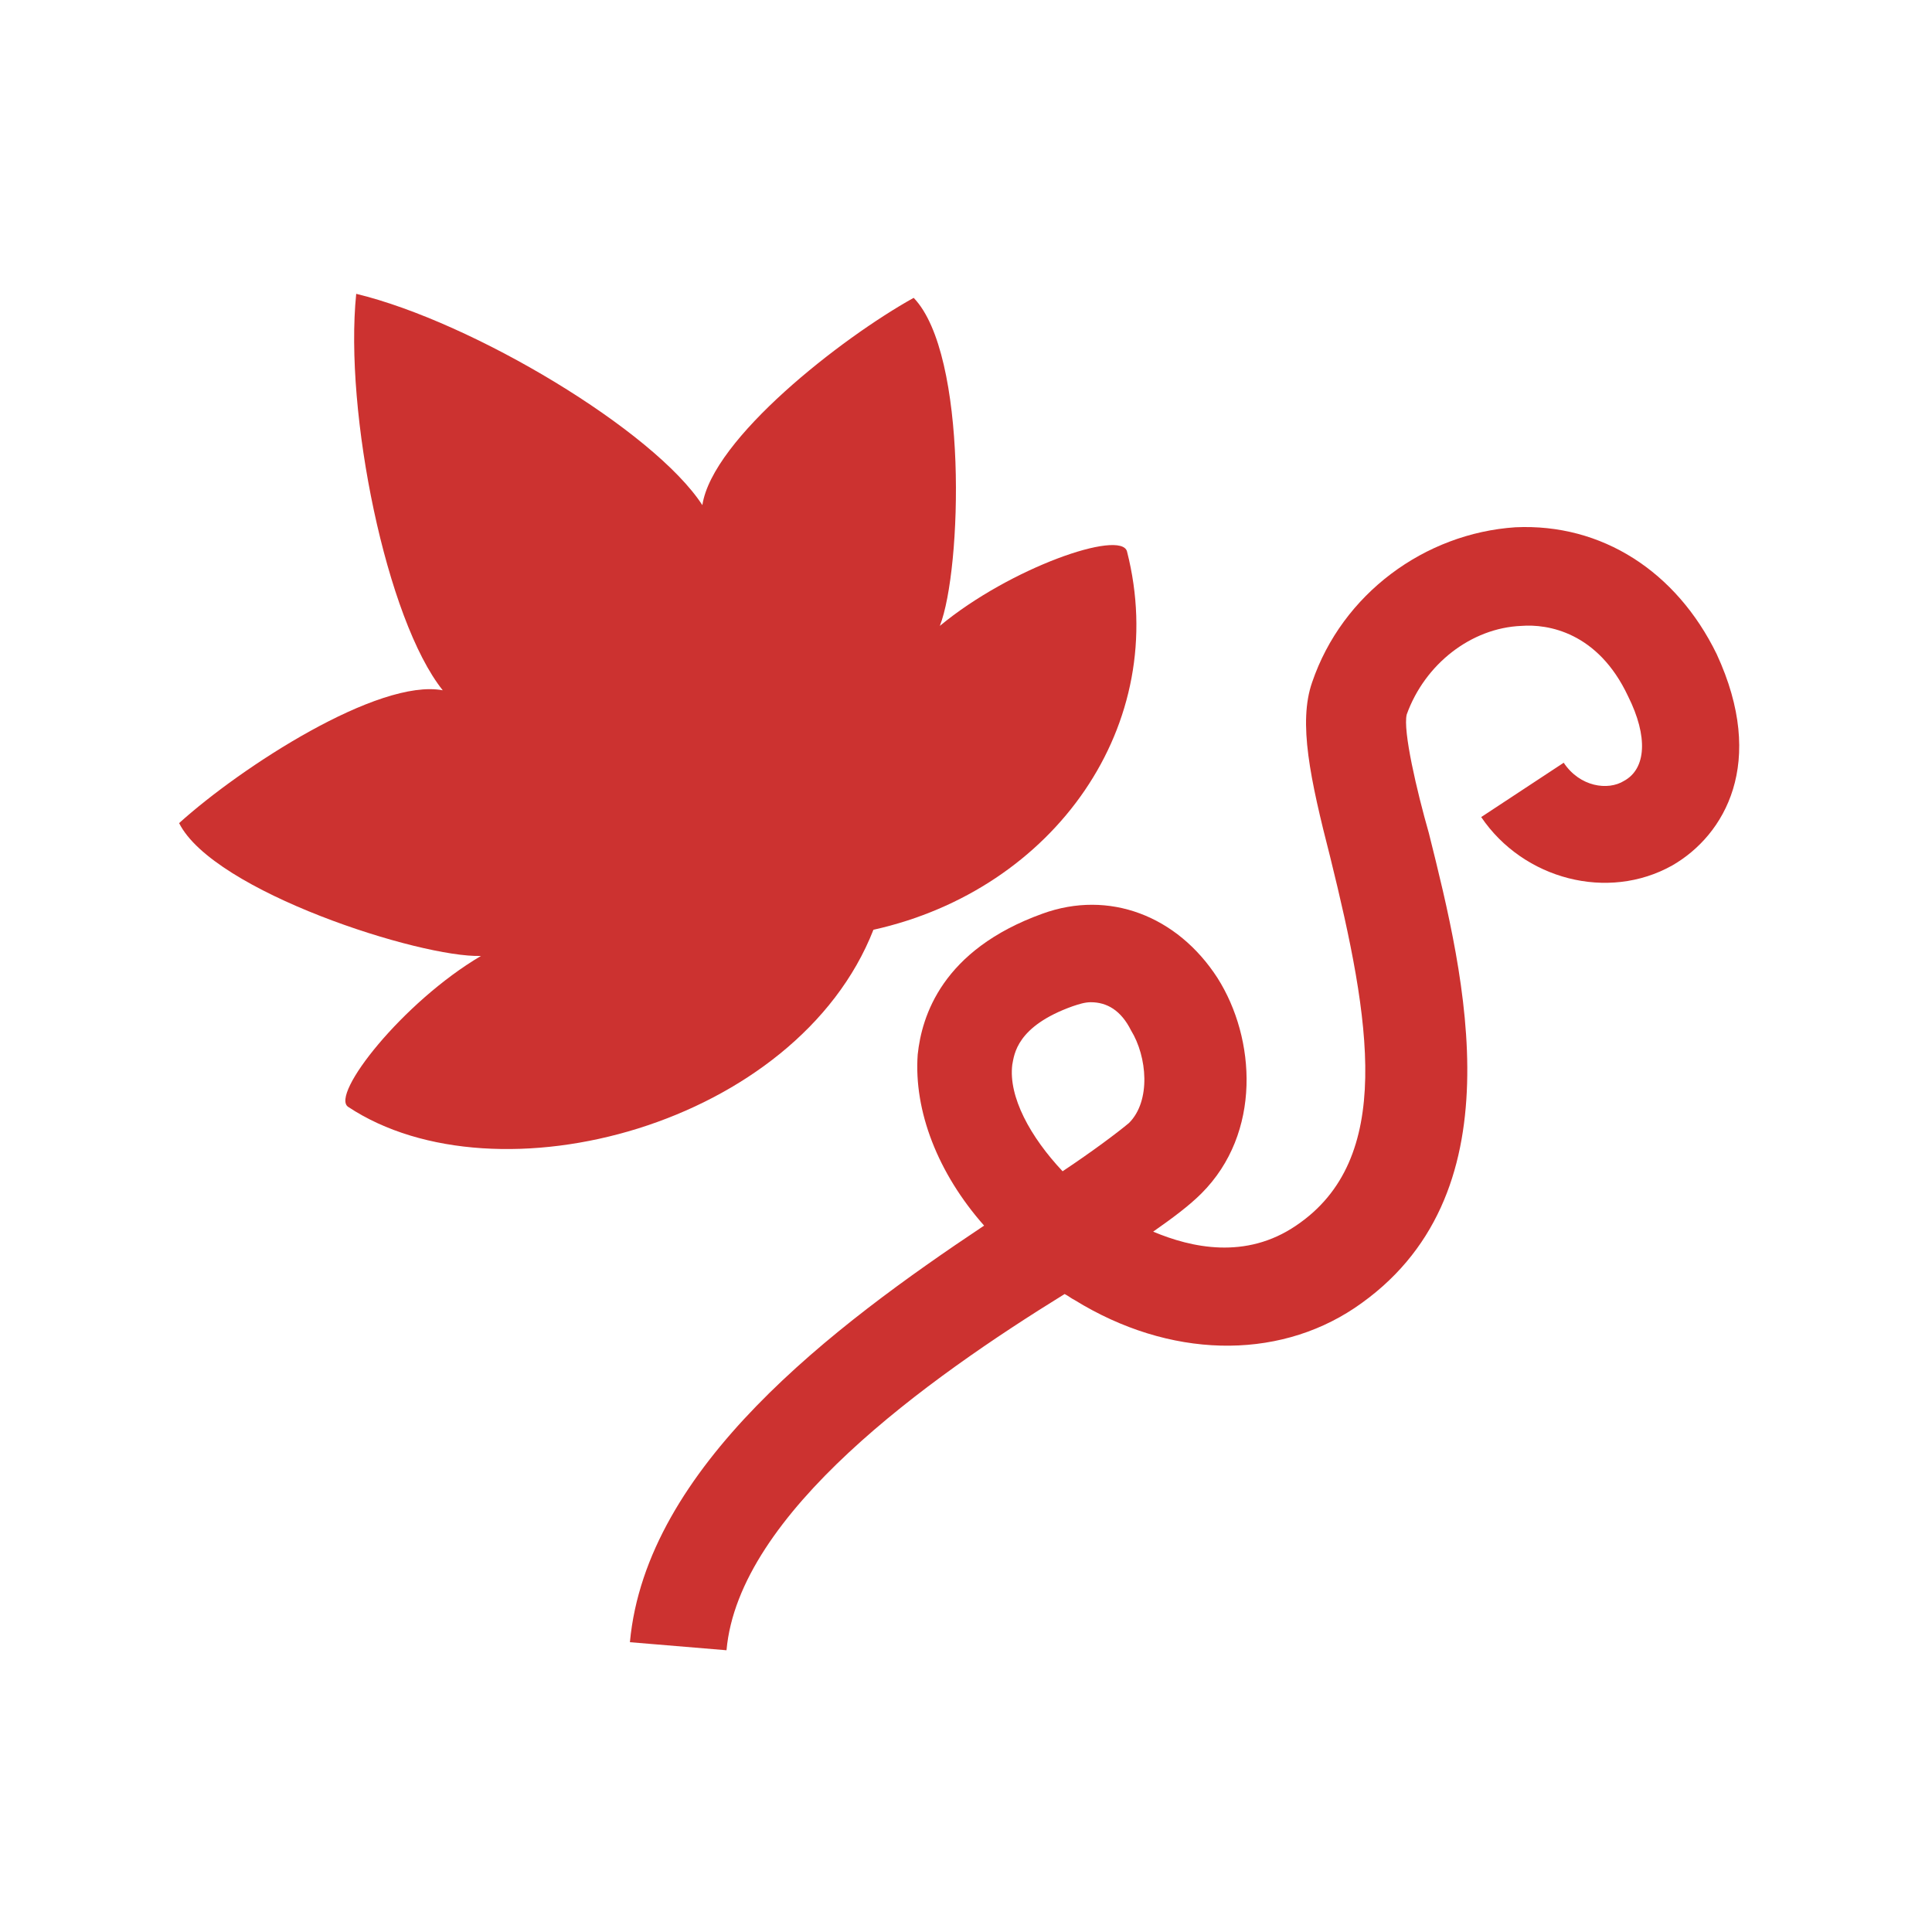
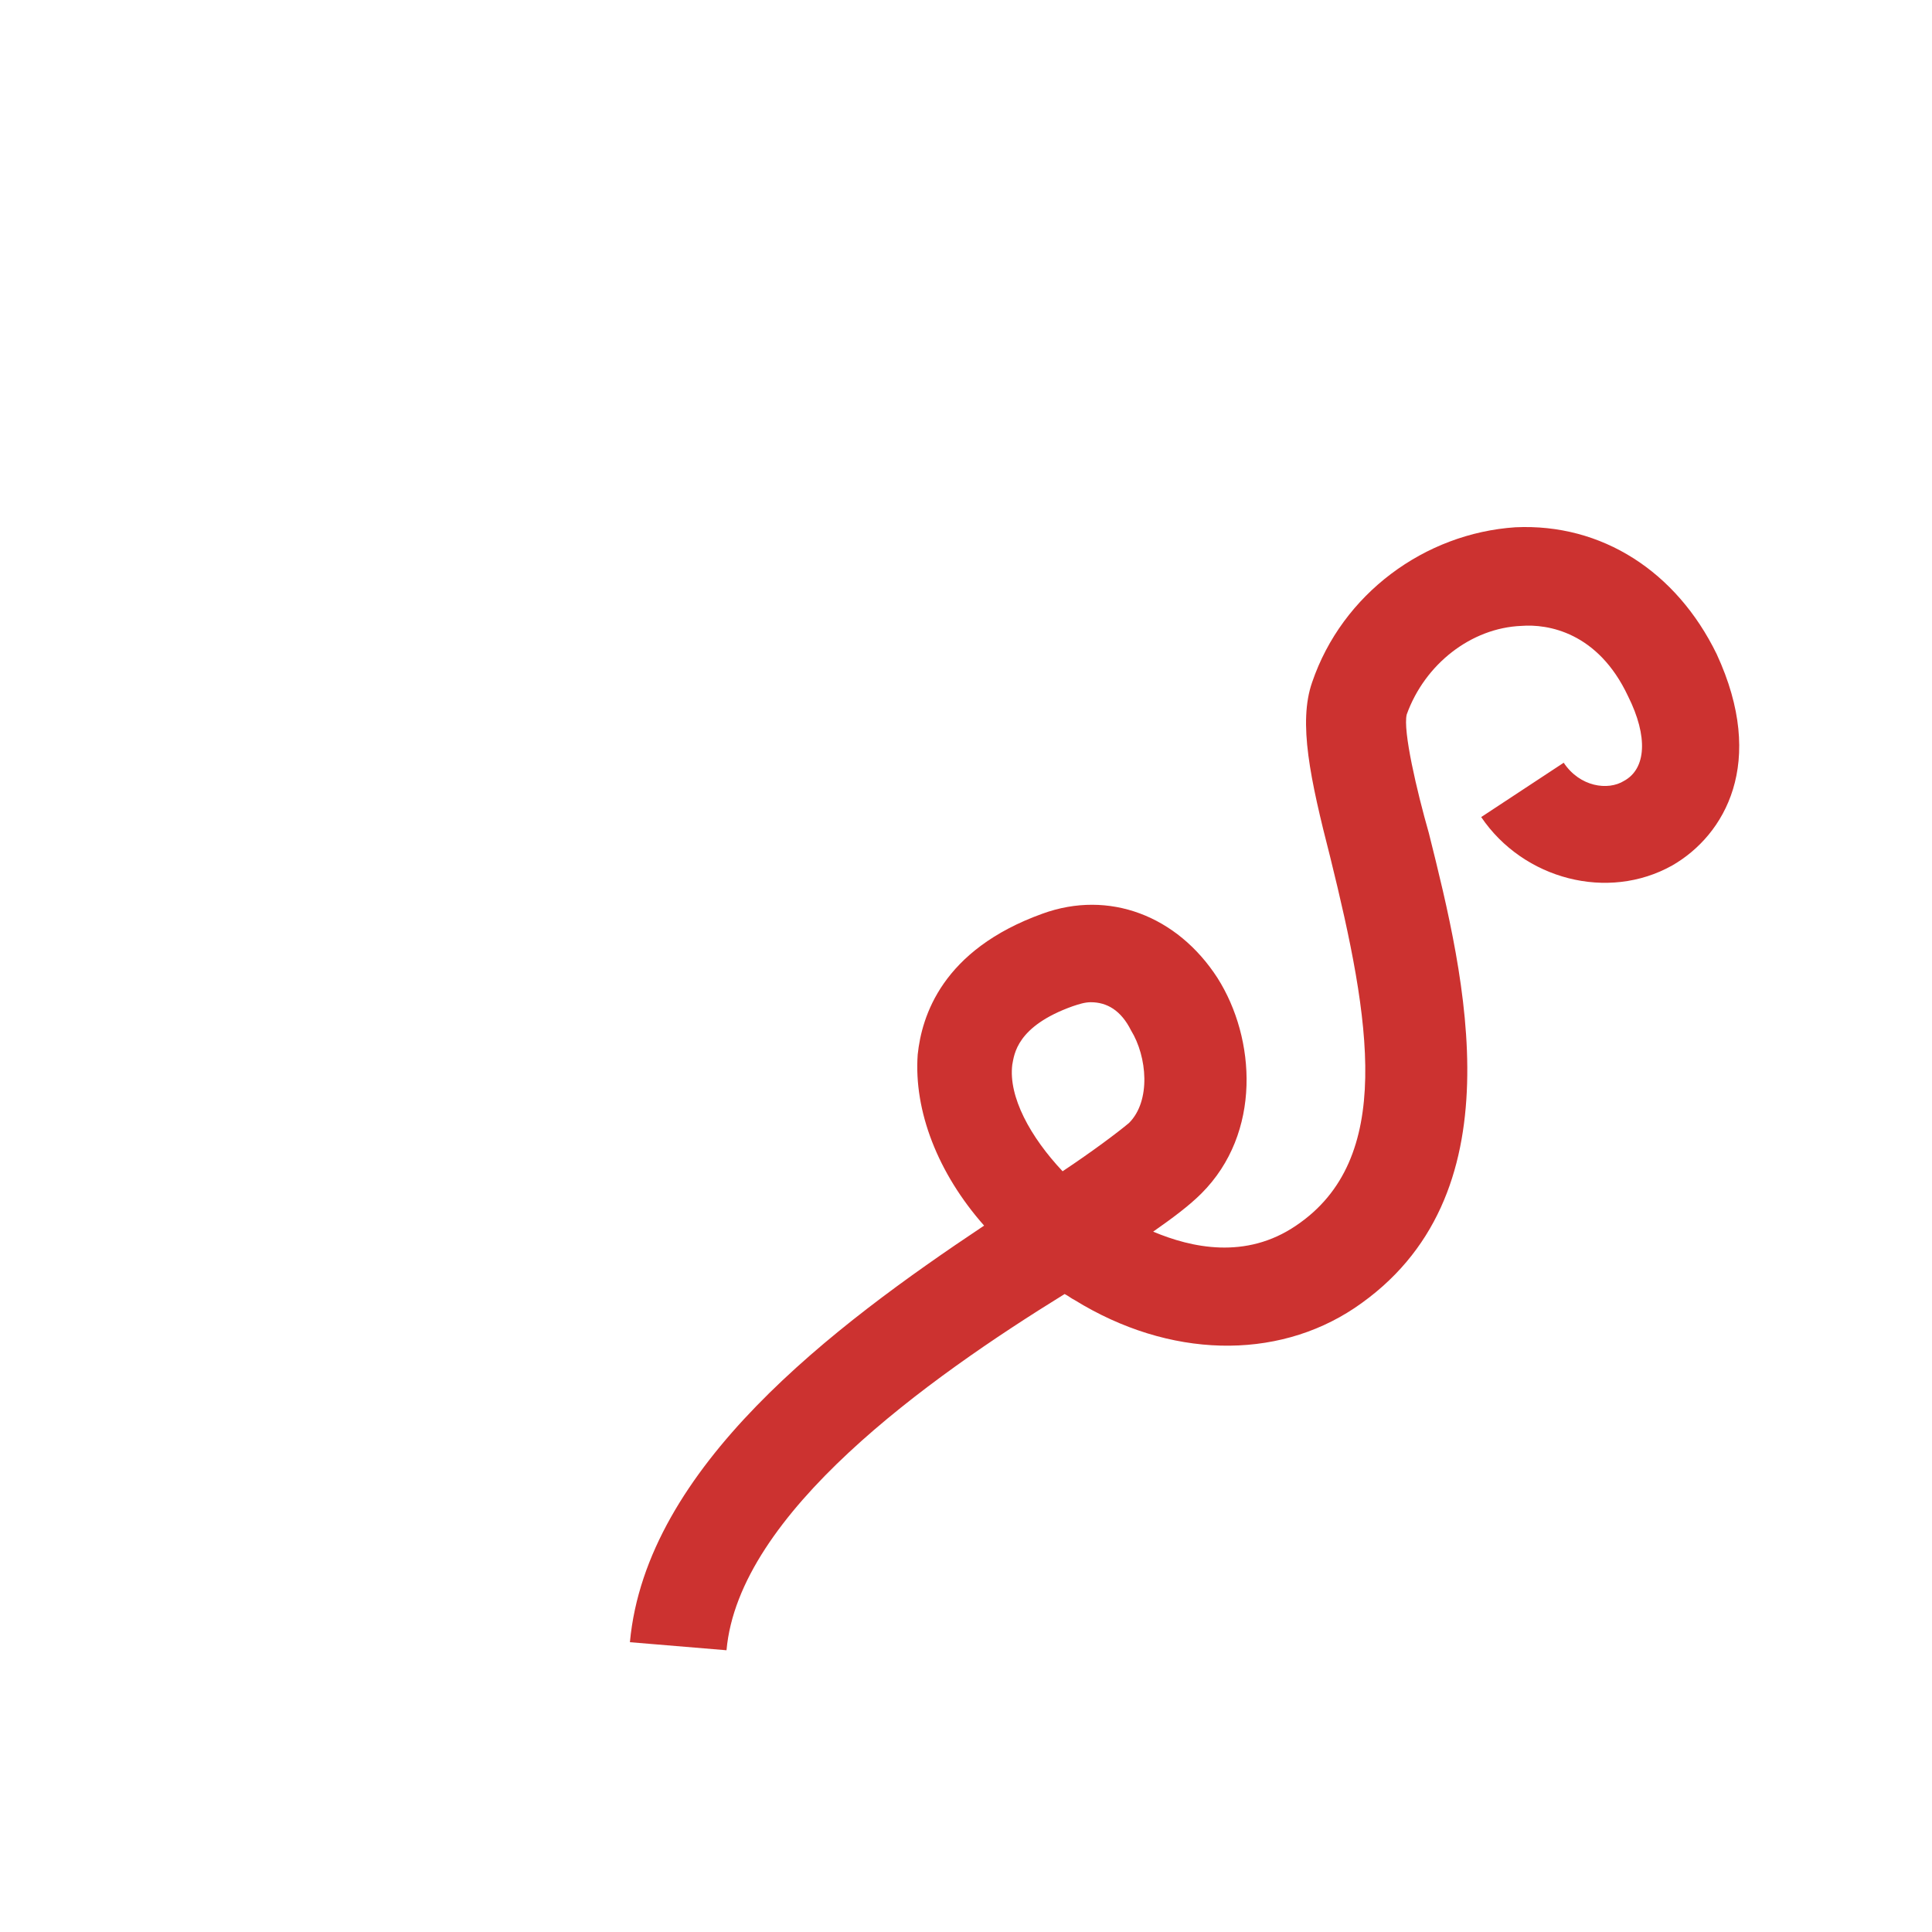
<svg xmlns="http://www.w3.org/2000/svg" version="1.1" id="Layer_1" x="0px" y="0px" viewBox="0 0 96 96" style="enable-background:new 0 0 96 96;" xml:space="preserve">
  <style type="text/css">
	.st0{fill:#CC3230;}
</style>
  <g>
-     <path class="st0" d="M46.7,31.1c1.1-2.8,1.4-13.5-1.3-16.3c-3.6,2-10,7-10.5,10.3c-2.4-3.7-11.4-9.1-17.2-10.5   c-0.6,5.9,1.5,16.2,4.3,19.7c-3.2-0.6-10,3.8-13.1,6.6c1.7,3.4,12,6.7,15,6.6c-3.9,2.3-7.5,6.9-6.6,7.5c7.4,4.9,22.3,0.9,26.1-8.8   C52.4,44.2,58.2,36,56,27.4C55.7,26.3,50.2,28.2,46.7,31.1z" />
    <path class="st0" d="M36.1,82l-4.8-0.4c0.8-8.7,10.1-15.7,17.6-20.7c-2.3-2.6-3.5-5.7-3.3-8.5c0.2-1.9,1.2-5.2,6.2-7   c3.3-1.2,6.7,0.1,8.7,3.2c1.9,3,2.2,7.7-0.8,10.7c-0.6,0.6-1.4,1.2-2.4,1.9c1.9,0.8,4.6,1.4,7.1-0.3c4.9-3.3,3.7-10.2,1.7-18.3   c-1-3.9-1.6-6.7-0.9-8.7c1.5-4.4,5.6-7.4,10.1-7.7c4.3-0.2,8,2.2,10,6.3c2.5,5.4,0.4,9-2.2,10.5c-3.2,1.8-7.4,0.7-9.5-2.4l4.1-2.7   c0.8,1.2,2.2,1.4,3,0.9c1.1-0.6,1.2-2.2,0.2-4.2c-1.5-3.2-4-3.6-5.3-3.5c-2.5,0.1-4.8,1.9-5.7,4.4c-0.2,0.8,0.5,3.8,1.1,5.9   c1.8,7.2,4.5,18.1-3.7,23.6c-3.9,2.6-9.2,2.5-13.9-0.4c-0.2-0.1-0.3-0.2-0.5-0.3C46.1,68.5,36.7,75.2,36.1,82z M54.2,49.8   c-0.3,0-0.6,0.1-0.9,0.2c-2.8,1-2.9,2.4-3,2.9c-0.2,1.6,0.9,3.6,2.5,5.3c1.5-1,2.7-1.9,3.3-2.4c1.1-1.1,0.9-3.3,0.1-4.6   C55.7,50.2,55,49.8,54.2,49.8z" />
  </g>
</svg>